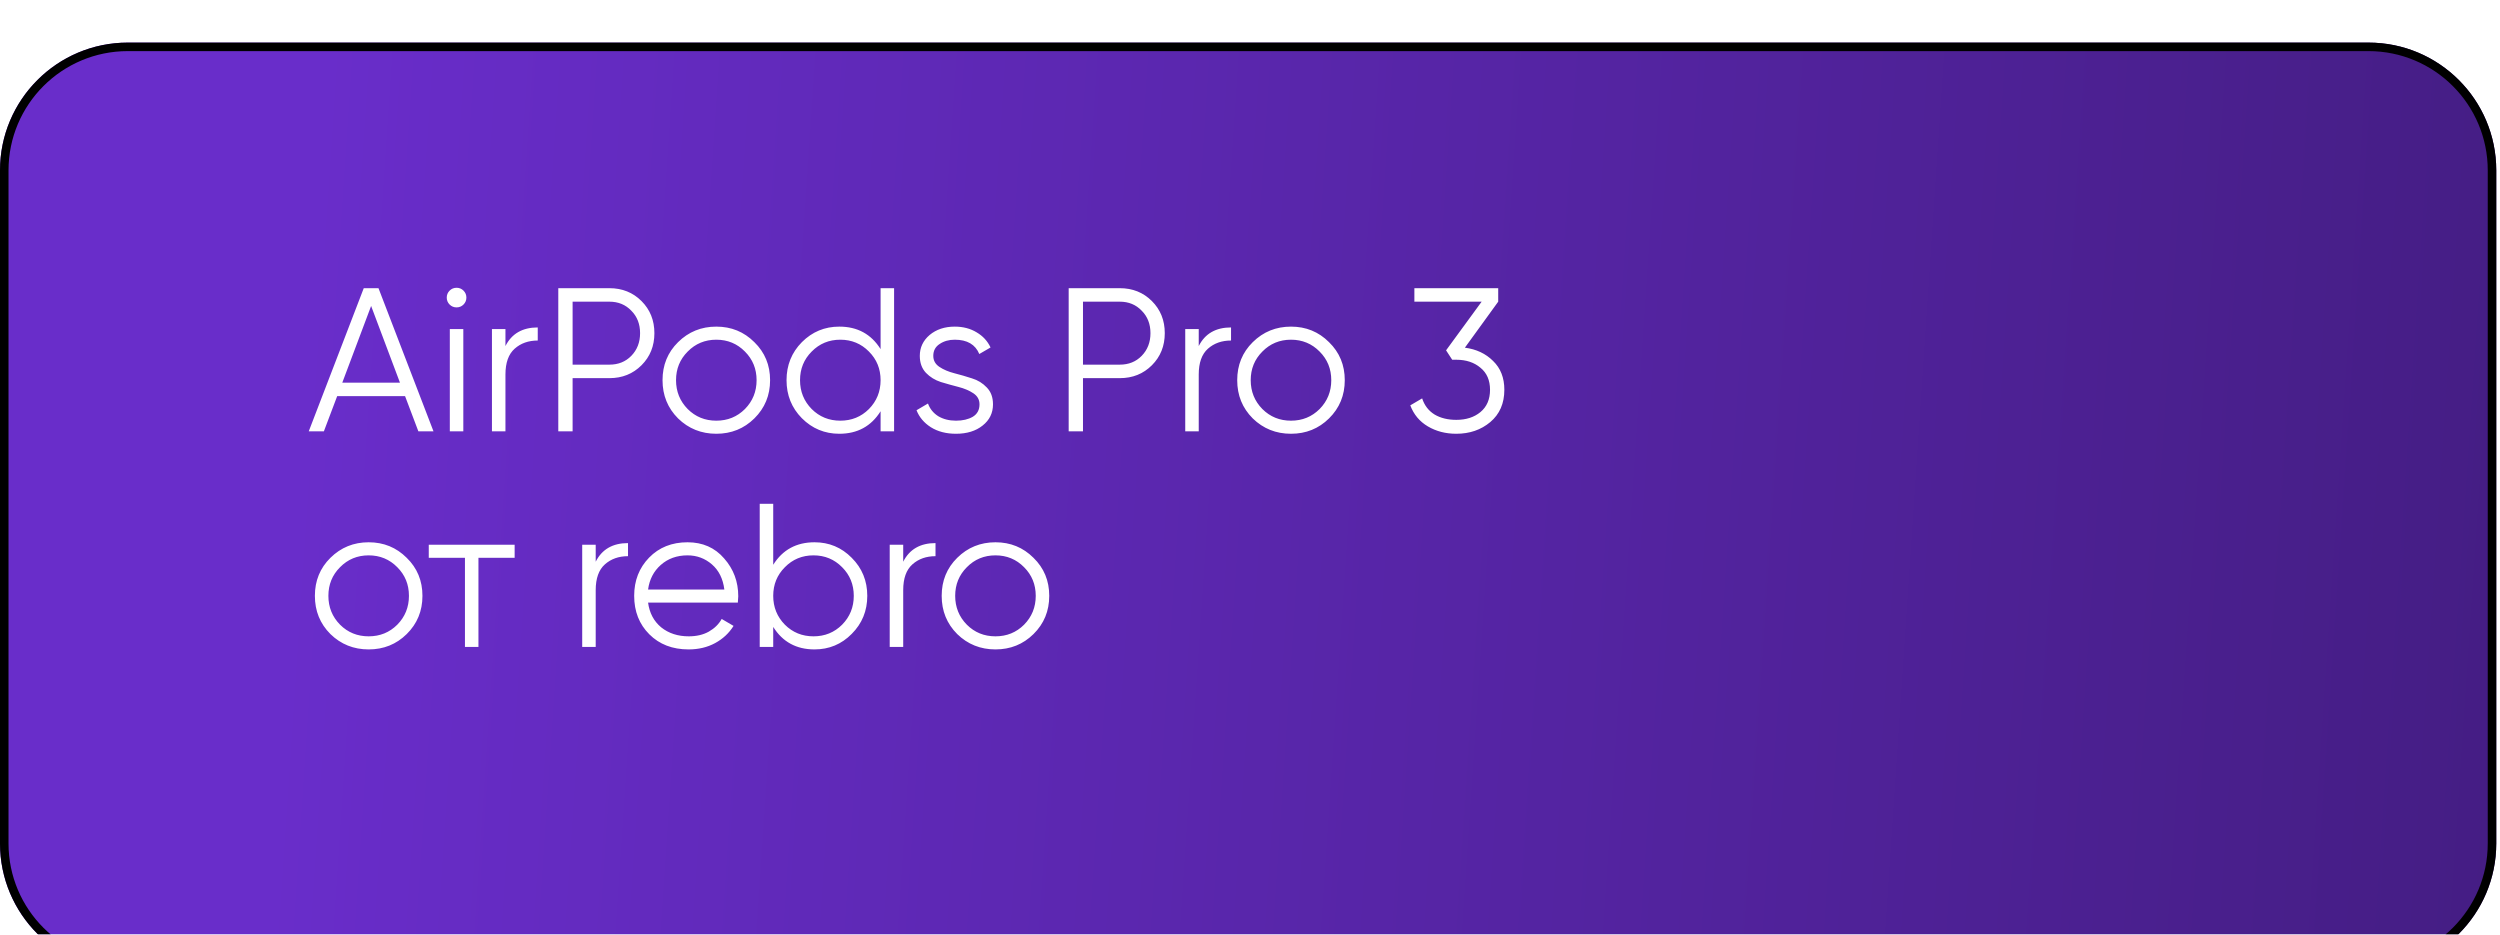
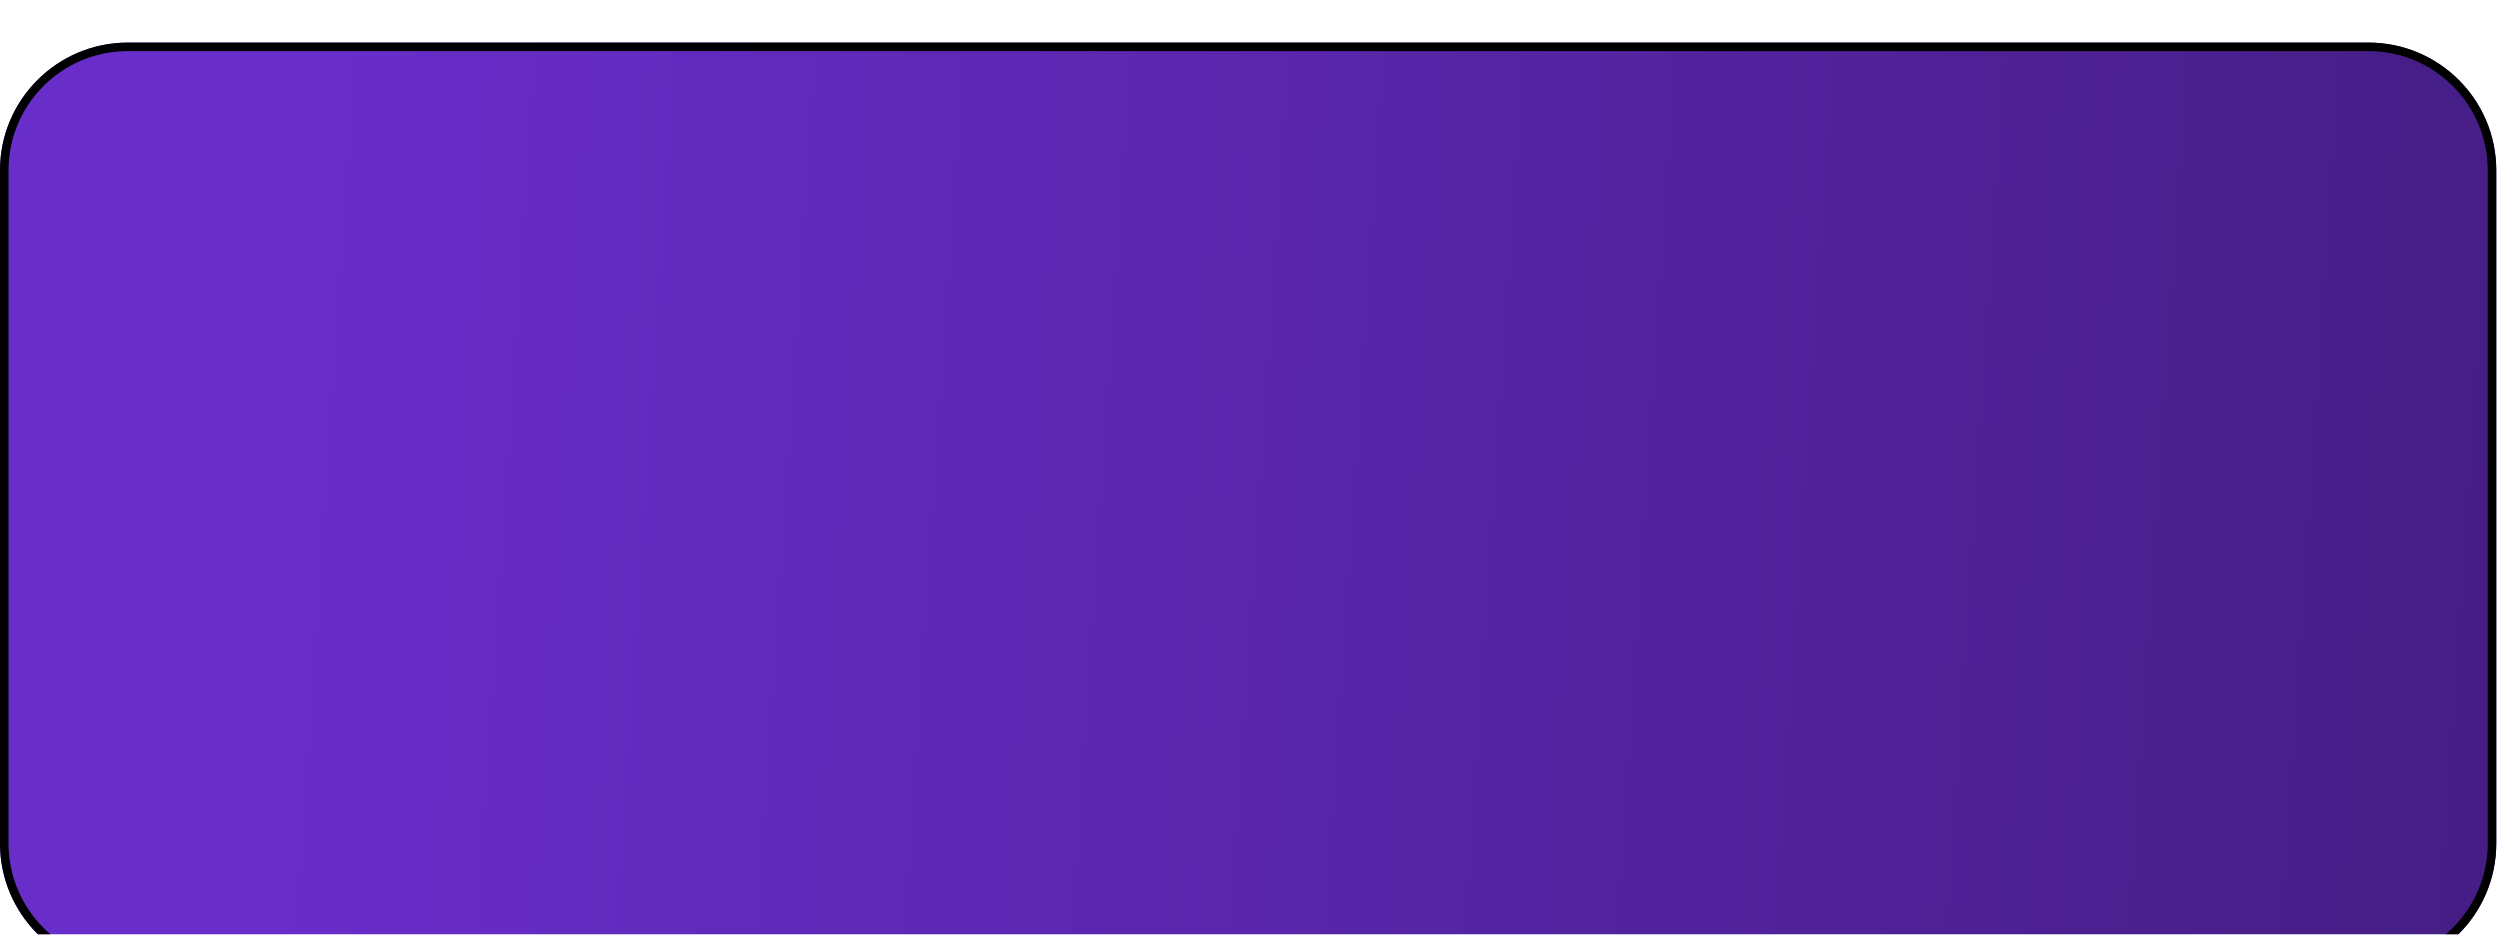
<svg xmlns="http://www.w3.org/2000/svg" width="313" height="117" viewBox="0 0 313 117" fill="none">
  <g filter="url(#filter0_ii_121_115)" data-figma-bg-blur-radius="10.9867">
    <path d="M0 16C0 7.163 7.163 0 16 0H296.533C305.37 0 312.533 7.163 312.533 16V100.267C312.533 109.103 305.37 116.267 296.533 116.267H16C7.163 116.267 0 109.103 0 100.267V16Z" fill="url(#paint0_linear_121_115)" />
    <path d="M16 0.533H296.533C305.075 0.533 312 7.458 312 16V100.267C312 108.809 305.075 115.733 296.533 115.733H16C7.458 115.733 0.533 108.809 0.533 100.267V16C0.533 7.458 7.458 0.533 16 0.533Z" stroke="black" stroke-width="1.067" />
  </g>
-   <path d="M52.378 54L50.714 49.597H42.215L40.55 54H38.656L45.542 36.08H47.386L54.272 54H52.378ZM42.855 47.907H50.074L46.464 38.307L42.855 47.907ZM58.032 38.128C57.793 38.367 57.503 38.486 57.162 38.486C56.821 38.486 56.53 38.367 56.291 38.128C56.053 37.889 55.933 37.599 55.933 37.258C55.933 36.916 56.053 36.626 56.291 36.387C56.53 36.148 56.821 36.029 57.162 36.029C57.503 36.029 57.793 36.148 58.032 36.387C58.271 36.626 58.391 36.916 58.391 37.258C58.391 37.599 58.271 37.889 58.032 38.128ZM56.317 54V41.2H58.007V54H56.317ZM63.282 43.325C64.067 41.772 65.415 40.995 67.326 40.995V42.634C66.166 42.634 65.202 42.975 64.434 43.658C63.666 44.34 63.282 45.416 63.282 46.883V54H61.592V41.2H63.282V43.325ZM76.298 36.08C77.902 36.08 79.242 36.618 80.317 37.693C81.392 38.768 81.93 40.108 81.93 41.712C81.93 43.316 81.392 44.656 80.317 45.731C79.242 46.806 77.902 47.344 76.298 47.344H71.69V54H69.898V36.08H76.298ZM76.298 45.654C77.407 45.654 78.32 45.288 79.037 44.554C79.771 43.803 80.138 42.855 80.138 41.712C80.138 40.569 79.771 39.63 79.037 38.896C78.32 38.145 77.407 37.77 76.298 37.77H71.69V45.654H76.298ZM94.444 52.387C93.146 53.667 91.559 54.307 89.682 54.307C87.805 54.307 86.209 53.667 84.895 52.387C83.598 51.09 82.949 49.494 82.949 47.6C82.949 45.706 83.598 44.118 84.895 42.838C86.209 41.541 87.805 40.893 89.682 40.893C91.559 40.893 93.146 41.541 94.444 42.838C95.758 44.118 96.415 45.706 96.415 47.6C96.415 49.494 95.758 51.09 94.444 52.387ZM86.098 51.21C87.071 52.182 88.265 52.669 89.682 52.669C91.098 52.669 92.293 52.182 93.266 51.21C94.239 50.22 94.725 49.017 94.725 47.6C94.725 46.184 94.239 44.989 93.266 44.016C92.293 43.026 91.098 42.531 89.682 42.531C88.265 42.531 87.071 43.026 86.098 44.016C85.125 44.989 84.639 46.184 84.639 47.6C84.639 49.017 85.125 50.22 86.098 51.21ZM110.25 36.08H111.94V54H110.25V51.491C109.072 53.368 107.349 54.307 105.079 54.307C103.253 54.307 101.691 53.659 100.394 52.362C99.114 51.065 98.474 49.477 98.474 47.6C98.474 45.723 99.114 44.136 100.394 42.838C101.691 41.541 103.253 40.893 105.079 40.893C107.349 40.893 109.072 41.831 110.25 43.709V36.08ZM101.623 51.21C102.596 52.182 103.79 52.669 105.207 52.669C106.623 52.669 107.818 52.182 108.791 51.21C109.764 50.22 110.25 49.017 110.25 47.6C110.25 46.184 109.764 44.989 108.791 44.016C107.818 43.026 106.623 42.531 105.207 42.531C103.79 42.531 102.596 43.026 101.623 44.016C100.65 44.989 100.164 46.184 100.164 47.6C100.164 49.017 100.65 50.22 101.623 51.21ZM116.848 44.554C116.848 45.134 117.104 45.595 117.616 45.936C118.128 46.277 118.751 46.542 119.485 46.73C120.219 46.917 120.953 47.131 121.687 47.37C122.421 47.592 123.043 47.975 123.555 48.522C124.067 49.051 124.323 49.75 124.323 50.621C124.323 51.713 123.888 52.6 123.018 53.283C122.165 53.966 121.055 54.307 119.69 54.307C118.461 54.307 117.411 54.034 116.541 53.488C115.688 52.942 115.09 52.234 114.749 51.363L116.183 50.518C116.422 51.184 116.848 51.713 117.463 52.106C118.094 52.481 118.837 52.669 119.69 52.669C120.526 52.669 121.226 52.507 121.789 52.182C122.352 51.841 122.634 51.321 122.634 50.621C122.634 50.041 122.378 49.58 121.866 49.238C121.354 48.897 120.731 48.633 119.997 48.445C119.263 48.257 118.529 48.052 117.795 47.83C117.062 47.592 116.439 47.208 115.927 46.678C115.415 46.132 115.159 45.424 115.159 44.554C115.159 43.513 115.568 42.642 116.387 41.942C117.224 41.243 118.273 40.893 119.536 40.893C120.577 40.893 121.49 41.132 122.275 41.61C123.061 42.07 123.641 42.702 124.016 43.504L122.608 44.323C122.113 43.129 121.089 42.531 119.536 42.531C118.802 42.531 118.171 42.71 117.642 43.069C117.113 43.41 116.848 43.905 116.848 44.554ZM140.198 36.08C141.802 36.08 143.142 36.618 144.217 37.693C145.292 38.768 145.83 40.108 145.83 41.712C145.83 43.316 145.292 44.656 144.217 45.731C143.142 46.806 141.802 47.344 140.198 47.344H135.59V54H133.798V36.08H140.198ZM140.198 45.654C141.307 45.654 142.22 45.288 142.937 44.554C143.671 43.803 144.038 42.855 144.038 41.712C144.038 40.569 143.671 39.63 142.937 38.896C142.22 38.145 141.307 37.77 140.198 37.77H135.59V45.654H140.198ZM150.082 43.325C150.867 41.772 152.215 40.995 154.126 40.995V42.634C152.966 42.634 152.002 42.975 151.234 43.658C150.466 44.34 150.082 45.416 150.082 46.883V54H148.392V41.2H150.082V43.325ZM166.393 52.387C165.096 53.667 163.509 54.307 161.632 54.307C159.755 54.307 158.159 53.667 156.845 52.387C155.548 51.09 154.899 49.494 154.899 47.6C154.899 45.706 155.548 44.118 156.845 42.838C158.159 41.541 159.755 40.893 161.632 40.893C163.509 40.893 165.096 41.541 166.393 42.838C167.708 44.118 168.365 45.706 168.365 47.6C168.365 49.494 167.708 51.09 166.393 52.387ZM158.048 51.21C159.021 52.182 160.215 52.669 161.632 52.669C163.048 52.669 164.243 52.182 165.216 51.21C166.189 50.22 166.675 49.017 166.675 47.6C166.675 46.184 166.189 44.989 165.216 44.016C164.243 43.026 163.048 42.531 161.632 42.531C160.215 42.531 159.021 43.026 158.048 44.016C157.075 44.989 156.589 46.184 156.589 47.6C156.589 49.017 157.075 50.22 158.048 51.21ZM183.403 43.53C184.837 43.717 186.014 44.272 186.936 45.194C187.875 46.098 188.344 47.301 188.344 48.803C188.344 50.51 187.755 51.858 186.578 52.848C185.417 53.821 184.001 54.307 182.328 54.307C180.997 54.307 179.811 54 178.77 53.386C177.729 52.771 176.995 51.892 176.568 50.749L178.053 49.878C178.343 50.766 178.863 51.44 179.614 51.901C180.365 52.344 181.27 52.566 182.328 52.566C183.557 52.566 184.564 52.242 185.349 51.594C186.151 50.928 186.552 49.998 186.552 48.803C186.552 47.608 186.151 46.687 185.349 46.038C184.564 45.373 183.557 45.04 182.328 45.04V45.014L182.302 45.04H181.816L181.048 43.862L185.502 37.77H177.08V36.08H187.576V37.77L183.403 43.53ZM50.919 79.387C49.621 80.667 48.034 81.307 46.157 81.307C44.28 81.307 42.684 80.667 41.37 79.387C40.073 78.09 39.424 76.494 39.424 74.6C39.424 72.706 40.073 71.118 41.37 69.838C42.684 68.541 44.28 67.893 46.157 67.893C48.034 67.893 49.621 68.541 50.919 69.838C52.233 71.118 52.89 72.706 52.89 74.6C52.89 76.494 52.233 78.09 50.919 79.387ZM42.573 78.21C43.546 79.182 44.74 79.669 46.157 79.669C47.573 79.669 48.768 79.182 49.741 78.21C50.714 77.22 51.2 76.016 51.2 74.6C51.2 73.183 50.714 71.989 49.741 71.016C48.768 70.026 47.573 69.531 46.157 69.531C44.74 69.531 43.546 70.026 42.573 71.016C41.6 71.989 41.114 73.183 41.114 74.6C41.114 76.016 41.6 77.22 42.573 78.21ZM64.433 68.2V69.838H59.902V81H58.212V69.838H53.681V68.2H64.433ZM74.582 70.325C75.367 68.772 76.715 67.995 78.626 67.995V69.634C77.466 69.634 76.502 69.975 75.734 70.658C74.966 71.34 74.582 72.415 74.582 73.883V81H72.892V68.2H74.582V70.325ZM86.081 67.893C87.975 67.893 89.502 68.567 90.663 69.915C91.841 71.246 92.43 72.825 92.43 74.651C92.43 74.839 92.412 75.103 92.378 75.445H81.14C81.311 76.742 81.857 77.774 82.778 78.542C83.717 79.293 84.869 79.669 86.234 79.669C87.207 79.669 88.043 79.472 88.743 79.08C89.46 78.67 89.998 78.141 90.356 77.493L91.841 78.363C91.278 79.268 90.51 79.984 89.537 80.514C88.564 81.043 87.454 81.307 86.209 81.307C84.195 81.307 82.556 80.676 81.293 79.413C80.031 78.15 79.399 76.546 79.399 74.6C79.399 72.689 80.022 71.093 81.268 69.813C82.514 68.533 84.118 67.893 86.081 67.893ZM86.081 69.531C84.749 69.531 83.632 69.932 82.727 70.734C81.84 71.519 81.311 72.543 81.14 73.806H90.689C90.518 72.458 89.998 71.409 89.127 70.658C88.257 69.907 87.241 69.531 86.081 69.531ZM101.978 67.893C103.804 67.893 105.357 68.541 106.637 69.838C107.934 71.135 108.583 72.723 108.583 74.6C108.583 76.477 107.934 78.064 106.637 79.362C105.357 80.659 103.804 81.307 101.978 81.307C99.708 81.307 97.984 80.368 96.807 78.491V81H95.117V63.08H96.807V70.709C97.984 68.832 99.708 67.893 101.978 67.893ZM98.266 78.21C99.239 79.182 100.433 79.669 101.85 79.669C103.266 79.669 104.461 79.182 105.434 78.21C106.407 77.22 106.893 76.016 106.893 74.6C106.893 73.183 106.407 71.989 105.434 71.016C104.461 70.026 103.266 69.531 101.85 69.531C100.433 69.531 99.239 70.026 98.266 71.016C97.293 71.989 96.807 73.183 96.807 74.6C96.807 76.016 97.293 77.22 98.266 78.21ZM113.082 70.325C113.867 68.772 115.215 67.995 117.126 67.995V69.634C115.966 69.634 115.002 69.975 114.234 70.658C113.466 71.34 113.082 72.415 113.082 73.883V81H111.392V68.2H113.082V70.325ZM129.393 79.387C128.096 80.667 126.509 81.307 124.632 81.307C122.755 81.307 121.159 80.667 119.845 79.387C118.548 78.09 117.899 76.494 117.899 74.6C117.899 72.706 118.548 71.118 119.845 69.838C121.159 68.541 122.755 67.893 124.632 67.893C126.509 67.893 128.096 68.541 129.393 69.838C130.708 71.118 131.365 72.706 131.365 74.6C131.365 76.494 130.708 78.09 129.393 79.387ZM121.048 78.21C122.021 79.182 123.215 79.669 124.632 79.669C126.048 79.669 127.243 79.182 128.216 78.21C129.189 77.22 129.675 76.016 129.675 74.6C129.675 73.183 129.189 71.989 128.216 71.016C127.243 70.026 126.048 69.531 124.632 69.531C123.215 69.531 122.021 70.026 121.048 71.016C120.075 71.989 119.589 73.183 119.589 74.6C119.589 76.016 120.075 77.22 121.048 78.21Z" fill="white" />
  <defs>
    <filter id="filter0_ii_121_115" x="-10.987" y="-10.987" width="334.507" height="138.24" filterUnits="userSpaceOnUse" color-interpolation-filters="sRGB">
      <feFlood flood-opacity="0" result="BackgroundImageFix" />
      <feBlend mode="normal" in="SourceGraphic" in2="BackgroundImageFix" result="shape" />
      <feColorMatrix in="SourceAlpha" type="matrix" values="0 0 0 0 0 0 0 0 0 0 0 0 0 0 0 0 0 0 127 0" result="hardAlpha" />
      <feOffset />
      <feGaussianBlur stdDeviation="11.467" />
      <feComposite in2="hardAlpha" operator="arithmetic" k2="-1" k3="1" />
      <feColorMatrix type="matrix" values="0 0 0 0 0.129 0 0 0 0 0.083 0 0 0 0 0.266 0 0 0 0.05 0" />
      <feBlend mode="normal" in2="shape" result="effect1_innerShadow_121_115" />
      <feColorMatrix in="SourceAlpha" type="matrix" values="0 0 0 0 0 0 0 0 0 0 0 0 0 0 0 0 0 0 127 0" result="hardAlpha" />
      <feOffset dy="5.333" />
      <feGaussianBlur stdDeviation="2.72" />
      <feComposite in2="hardAlpha" operator="arithmetic" k2="-1" k3="1" />
      <feColorMatrix type="matrix" values="0 0 0 0 1 0 0 0 0 1 0 0 0 0 1 0 0 0 0.15 0" />
      <feBlend mode="normal" in2="effect1_innerShadow_121_115" result="effect2_innerShadow_121_115" />
    </filter>
    <clipPath id="bgblur_0_121_115_clip_path" transform="translate(10.987 10.987)">
      <path d="M0 16C0 7.163 7.163 0 16 0H296.533C305.37 0 312.533 7.163 312.533 16V100.267C312.533 109.103 305.37 116.267 296.533 116.267H16C7.163 116.267 0 109.103 0 100.267V16Z" />
    </clipPath>
    <linearGradient id="paint0_linear_121_115" x1="27.733" y1="58.667" x2="440.805" y2="86.394" gradientUnits="userSpaceOnUse">
      <stop offset="0.021" stop-color="#692DCA" />
      <stop offset="1" stop-color="#341664" />
    </linearGradient>
  </defs>
</svg>